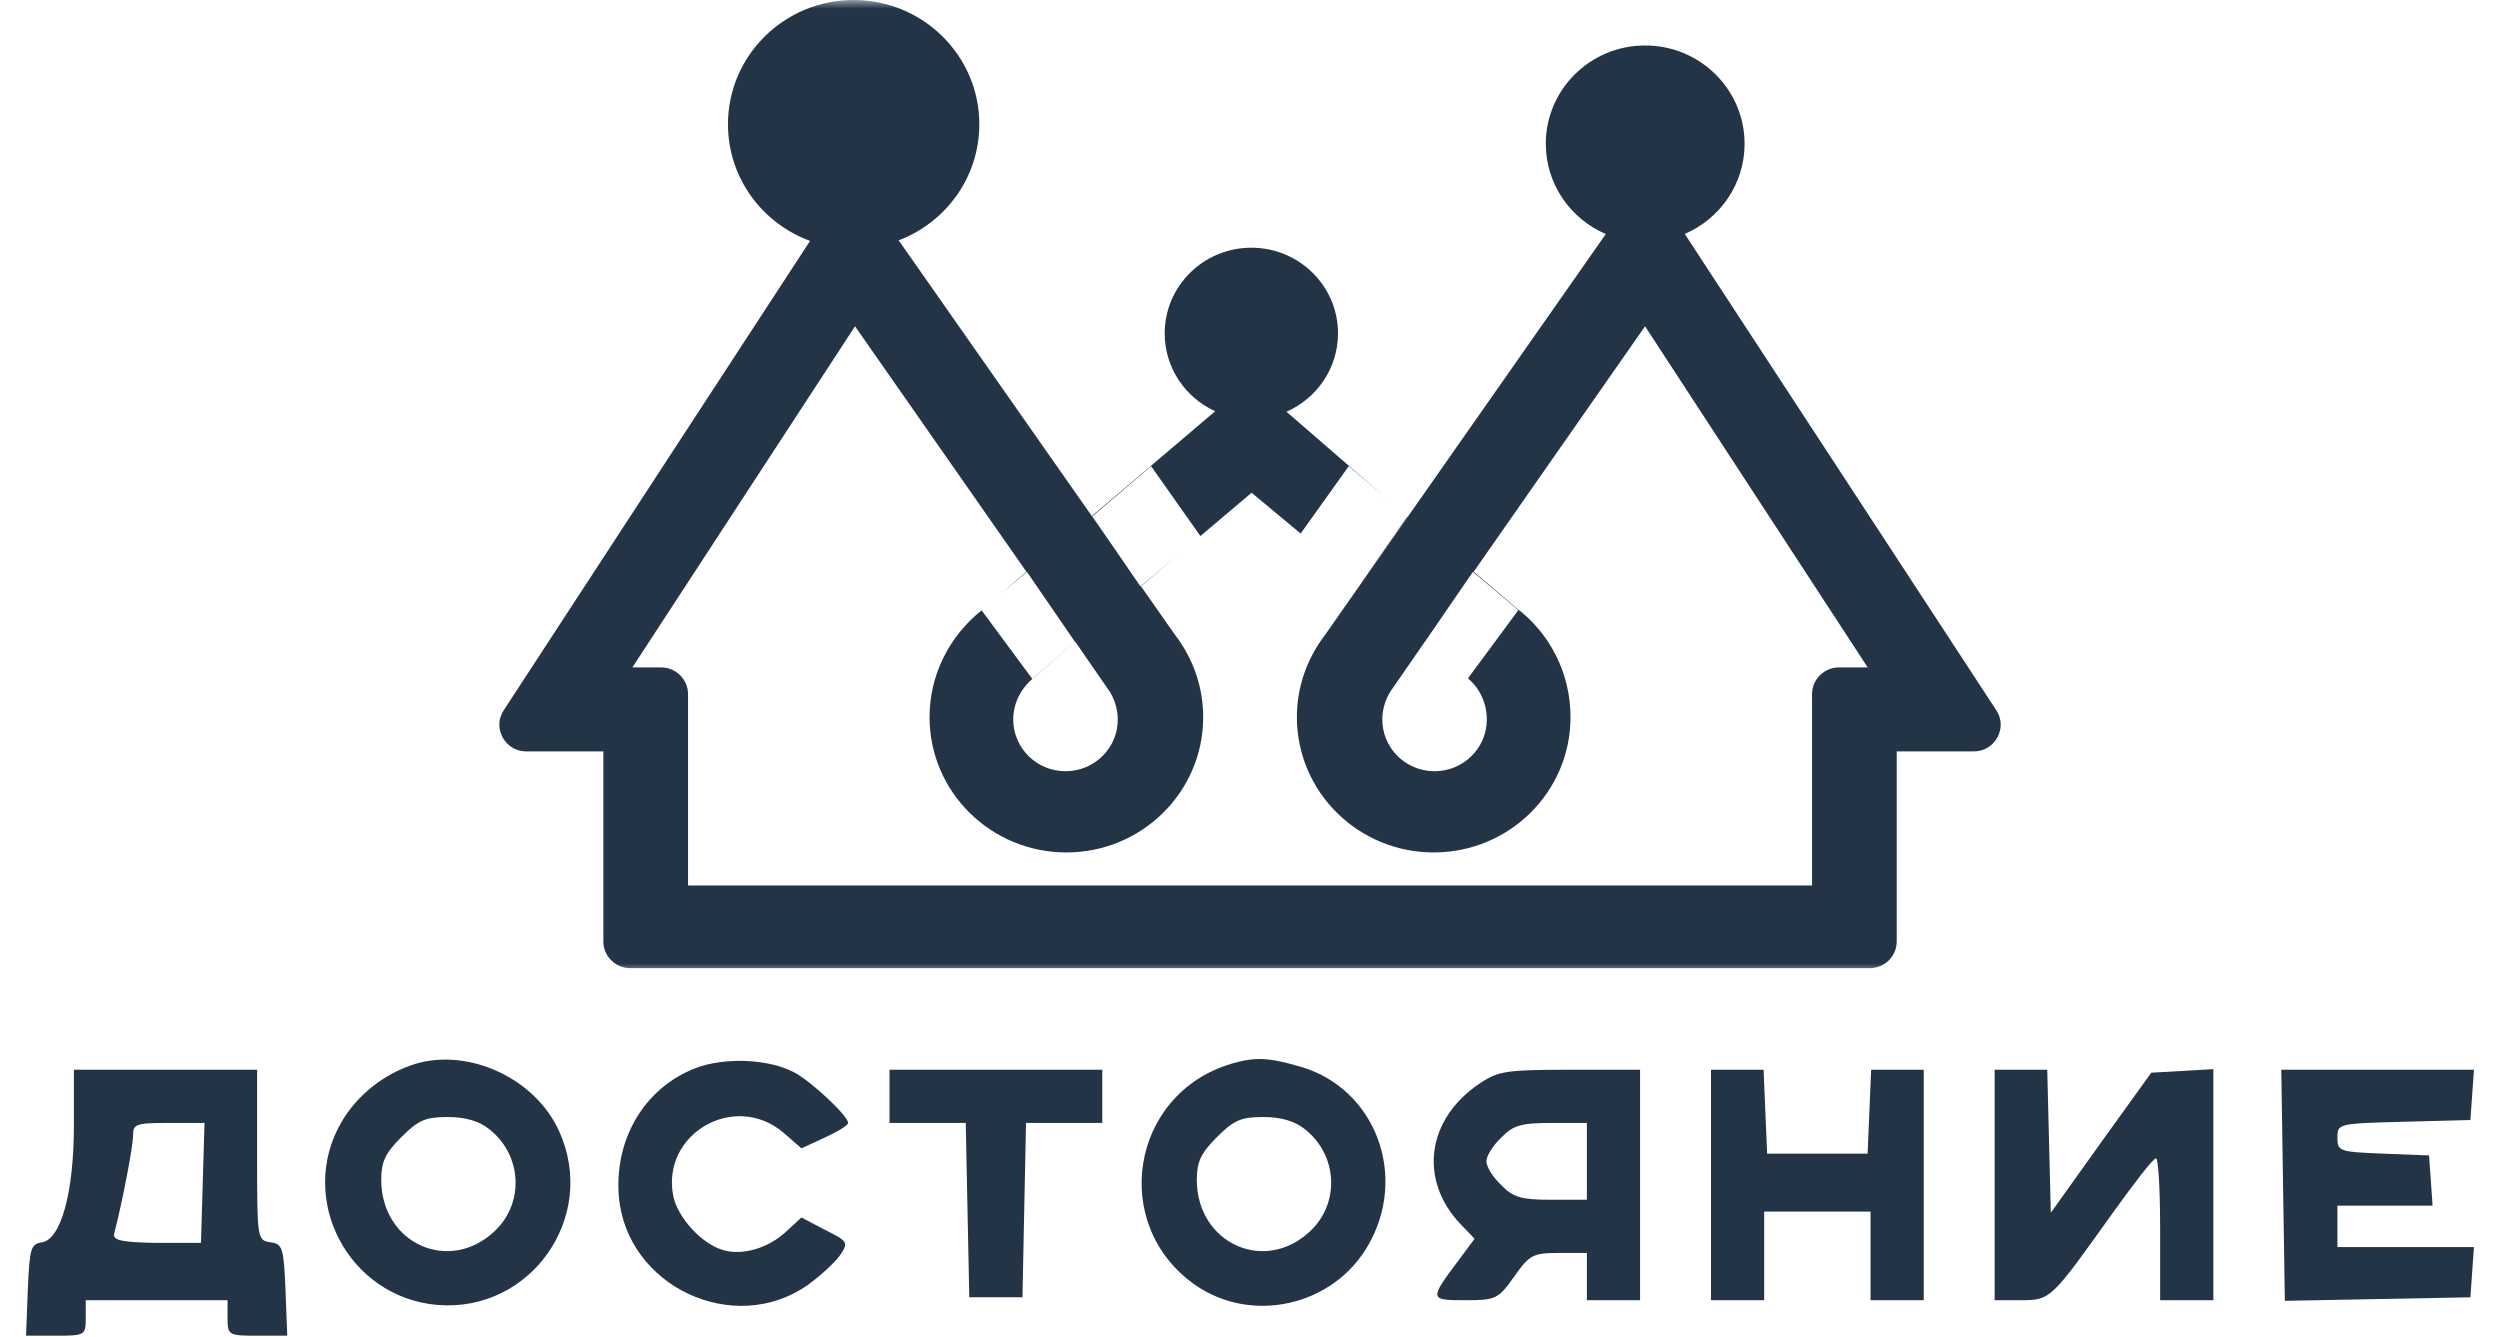
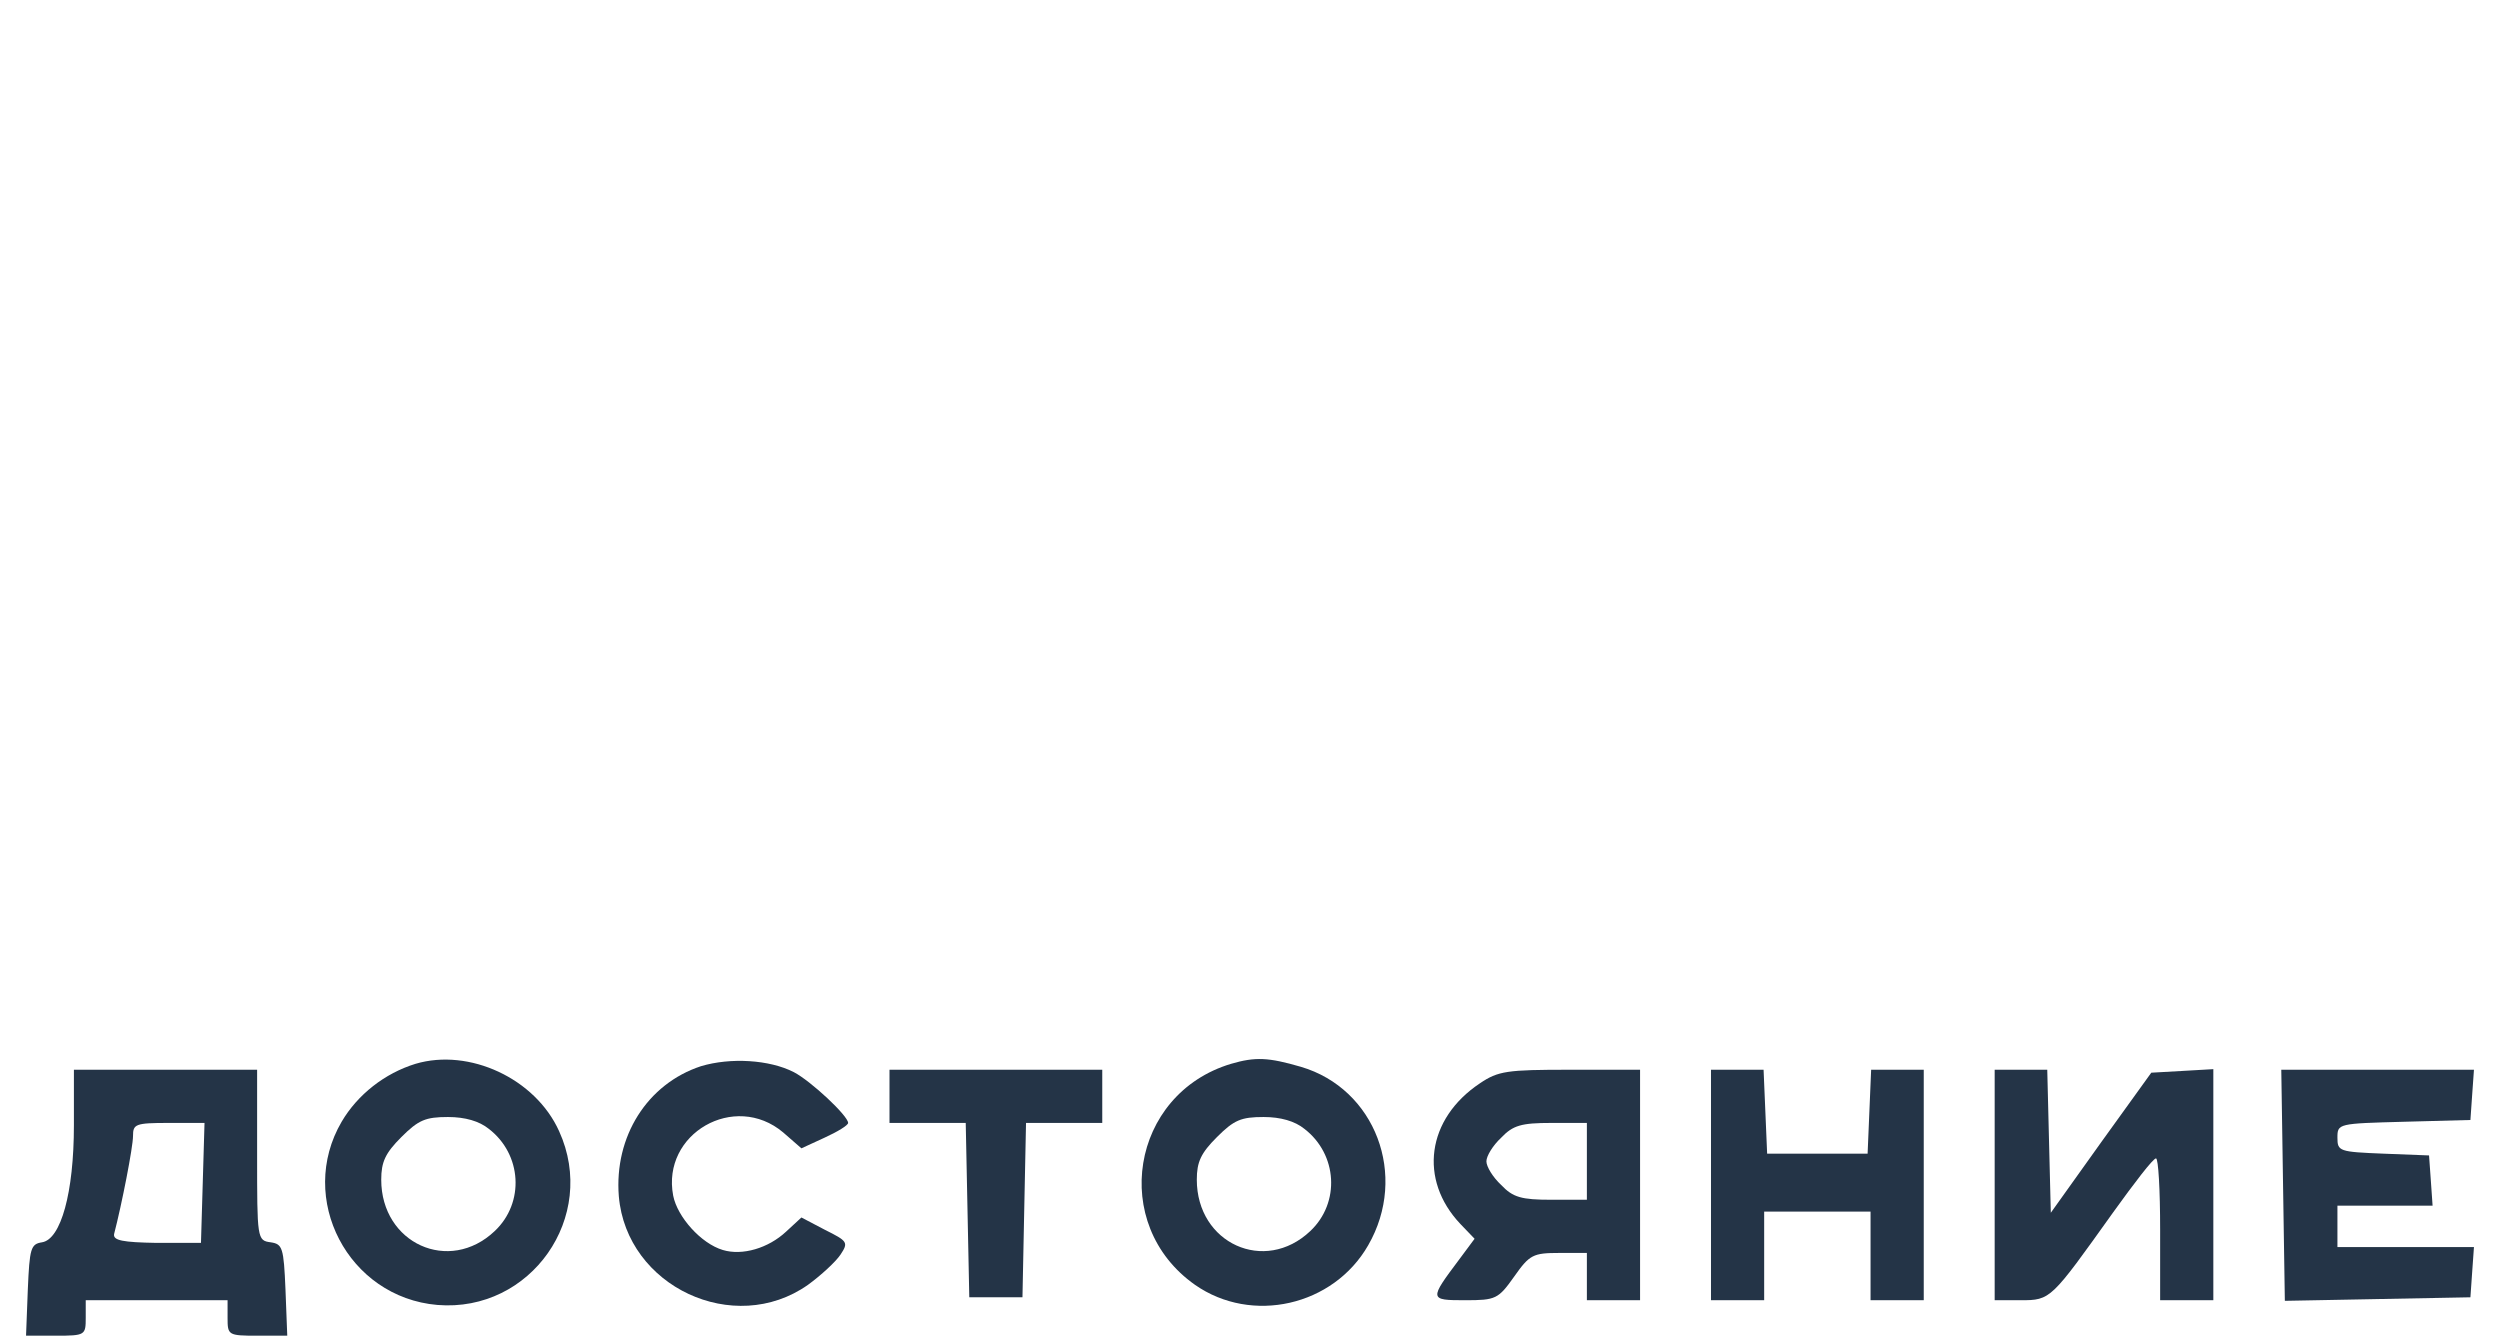
<svg xmlns="http://www.w3.org/2000/svg" width="144" height="77" viewBox="0 0 144 77" fill="none">
  <g clip-path="url(#clip0_832_5742)">
    <mask id="mask0_832_5742" style="mask-type:luminance" maskUnits="userSpaceOnUse" x="27" y="0" width="90" height="56">
      <path d="M116.5 0H27.5V56H116.5V0Z" fill="white" />
    </mask>
    <g mask="url(#mask0_832_5742)">
-       <path d="M65.721 33.769L65.711 33.755L67.86 31.96L65.721 33.769ZM78.389 33.62L78.384 33.616L81.065 29.753L81.085 29.77L78.389 33.62ZM63.807 31.038L62.888 29.726L69.994 23.688C68.278 22.907 67.087 21.191 67.087 19.202C67.087 16.475 69.322 14.268 72.076 14.268C74.834 14.268 77.069 16.475 77.069 19.202C77.069 21.216 75.847 22.947 74.1 23.715L79.868 28.715L77.687 26.852L74.918 30.732L75.121 30.901L72.092 28.382L69.143 30.876L66.303 26.852L62.918 29.743L63.807 31.038Z" fill="#243447" />
      <path d="M107.697 55.766H36.308C35.45 55.766 34.753 55.078 34.753 54.229V43.281H30.32C29.736 43.281 29.235 42.986 28.956 42.479C28.676 41.972 28.698 41.397 29.015 40.911L46.66 13.874C43.899 12.866 41.931 10.24 41.931 7.157C41.931 3.206 45.171 -0 49.169 -0C53.166 -0 56.409 3.206 56.409 7.157C56.409 10.207 54.481 12.811 51.764 13.844L62.889 29.726L63.808 31.038L65.688 33.775L65.712 33.755L65.721 33.77L67.694 36.585C68.71 37.919 69.304 39.546 69.304 41.307C69.304 45.612 65.775 49.101 61.423 49.101C57.071 49.101 53.542 45.612 53.542 41.307C53.542 38.828 54.715 36.618 56.541 35.154L59.458 39.1L61.919 36.97L59.15 32.938L57.587 34.257L59.12 32.93L49.249 18.794L36.426 38.442H38.077C38.931 38.442 39.631 39.134 39.631 39.979V51.001H73.967H104.374V39.979C104.374 39.134 105.073 38.442 105.928 38.442H107.578L94.755 18.794L84.885 32.93L87.372 35.045C89.271 36.481 90.462 38.78 90.462 41.307C90.462 45.612 86.933 49.101 82.581 49.101C78.229 49.101 74.701 45.612 74.701 41.307C74.701 39.546 75.294 37.919 76.317 36.579L78.39 33.62L81.086 29.771L92.495 13.481C90.462 12.611 89.038 10.609 89.038 8.282C89.038 5.155 91.6 2.619 94.761 2.619C97.923 2.619 100.488 5.155 100.488 8.282C100.488 10.606 99.07 12.602 97.043 13.475L114.987 40.911C115.304 41.394 115.326 41.972 115.046 42.479C114.766 42.986 114.266 43.281 113.681 43.281H109.251V54.229C109.251 55.078 108.555 55.766 107.697 55.766ZM82.072 36.96L80.278 39.558C79.883 40.065 79.631 40.705 79.622 41.403C79.597 43.048 80.927 44.4 82.591 44.422C82.604 44.422 82.617 44.422 82.631 44.422C84.272 44.422 85.619 43.114 85.64 41.486C85.652 40.541 85.248 39.647 84.552 39.075L87.457 35.144L84.841 32.938L82.076 36.964L82.072 36.96ZM61.933 36.96L59.511 39.066C58.799 39.66 58.349 40.52 58.364 41.486C58.386 43.114 59.729 44.422 61.374 44.422C61.387 44.422 61.401 44.422 61.414 44.422C63.077 44.4 64.408 43.048 64.383 41.403C64.373 40.705 64.122 40.065 63.727 39.558L61.933 36.96Z" fill="#243447" />
    </g>
  </g>
  <path d="M23.933 61.276C22.163 61.821 20.597 63.047 19.678 64.613C17.091 69.038 20.052 74.723 25.193 75.165C30.571 75.608 34.452 70.093 32.205 65.157C30.844 62.127 27.031 60.357 23.933 61.276ZM28.154 65.021C30.061 66.485 30.231 69.276 28.495 70.91C25.874 73.395 21.959 71.625 21.959 67.949C21.959 66.927 22.197 66.417 23.116 65.498C24.104 64.51 24.512 64.34 25.805 64.34C26.793 64.34 27.61 64.579 28.154 65.021Z" fill="#243447" />
  <path d="M40.375 61.413C37.278 62.434 35.371 65.464 35.644 68.902C36.086 74.11 42.282 77.004 46.537 74.008C47.286 73.463 48.137 72.68 48.409 72.272C48.886 71.557 48.818 71.489 47.524 70.842L46.162 70.127L45.277 70.944C44.256 71.897 42.758 72.34 41.635 72C40.375 71.625 39.014 70.093 38.775 68.868C38.095 65.293 42.316 62.876 45.107 65.225L46.162 66.144L47.49 65.532C48.239 65.191 48.852 64.817 48.852 64.681C48.852 64.272 46.707 62.264 45.72 61.753C44.324 61.038 42.077 60.902 40.375 61.413Z" fill="#243447" />
  <path d="M70.91 61.276C65.123 63.012 63.898 70.536 68.834 74.008C72.102 76.289 76.8 75.233 78.808 71.727C81.123 67.71 79.217 62.706 74.927 61.447C73.055 60.902 72.306 60.868 70.91 61.276ZM75.132 65.021C77.038 66.485 77.208 69.276 75.472 70.91C72.851 73.395 68.936 71.625 68.936 67.948C68.936 66.927 69.174 66.417 70.094 65.498C71.081 64.51 71.489 64.34 72.783 64.34C73.77 64.34 74.587 64.578 75.132 65.021Z" fill="#243447" />
  <path d="M4.257 64.817C4.257 68.698 3.508 71.387 2.419 71.557C1.772 71.659 1.704 71.897 1.602 74.28L1.5 76.936H3.236C4.904 76.936 4.938 76.901 4.938 75.914V74.893H9.023H13.108V75.914C13.108 76.901 13.142 76.936 14.81 76.936H16.546L16.444 74.28C16.342 71.863 16.274 71.659 15.593 71.557C14.81 71.455 14.81 71.353 14.81 66.519V61.617H9.534H4.257V64.817ZM11.678 68.153L11.576 71.591H9.023C7.083 71.557 6.504 71.455 6.572 71.08C7.015 69.378 7.662 66.076 7.662 65.43C7.662 64.749 7.798 64.681 9.704 64.681H11.78L11.678 68.153Z" fill="#243447" />
  <path d="M51.235 63.15V64.681H53.448H55.626L55.728 69.686L55.831 74.724H57.362H58.894L58.996 69.686L59.099 64.681H61.277H63.49V63.15V61.618H57.362H51.235V63.15Z" fill="#243447" />
  <path d="M85.242 62.4C82.179 64.442 81.702 67.949 84.119 70.502L84.936 71.353L84.051 72.544C82.315 74.859 82.315 74.893 84.391 74.893C86.162 74.893 86.298 74.825 87.217 73.531C88.102 72.272 88.306 72.17 89.804 72.17H91.404V73.531V74.893H92.936H94.468V68.255V61.617H90.417C86.808 61.617 86.298 61.685 85.242 62.4ZM91.404 66.893V69.106H89.361C87.625 69.106 87.149 68.97 86.468 68.255C85.991 67.812 85.617 67.2 85.617 66.893C85.617 66.587 85.991 65.974 86.468 65.532C87.149 64.817 87.625 64.681 89.361 64.681H91.404V66.893Z" fill="#243447" />
  <path d="M98.553 68.255V74.893H100.085H101.616V72.34V69.787H104.68H107.744V72.34V74.893H109.276H110.808V68.255V61.617H109.276H107.778L107.676 64.034L107.574 66.451H104.68H101.787L101.685 64.034L101.582 61.617H100.085H98.553V68.255Z" fill="#243447" />
  <path d="M114.893 68.255V74.893H116.39C118.127 74.893 118.127 74.859 121.701 69.855C122.926 68.153 124.016 66.723 124.186 66.723C124.322 66.723 124.424 68.561 124.424 70.808V74.893H125.956H127.488V68.221V61.583L125.718 61.685L123.914 61.787L121.02 65.804L118.127 69.855L118.024 65.736L117.922 61.617H116.424H114.893V68.255Z" fill="#243447" />
  <path d="M131.504 68.256L131.607 74.928L136.951 74.826L142.296 74.724L142.398 73.26L142.5 71.83H138.585H134.636V70.638V69.447H137.394H140.117L140.015 67.983L139.913 66.553L137.292 66.451C134.738 66.349 134.636 66.315 134.636 65.532C134.636 64.715 134.67 64.715 138.483 64.613L142.296 64.511L142.398 63.047L142.5 61.617H136.951H131.402L131.504 68.256Z" fill="#243447" />
  <defs>
    <clipPath id="clip0_832_5742">
-       <rect width="89" height="56" fill="white" transform="translate(27.5)" />
-     </clipPath>
+       </clipPath>
  </defs>
</svg>